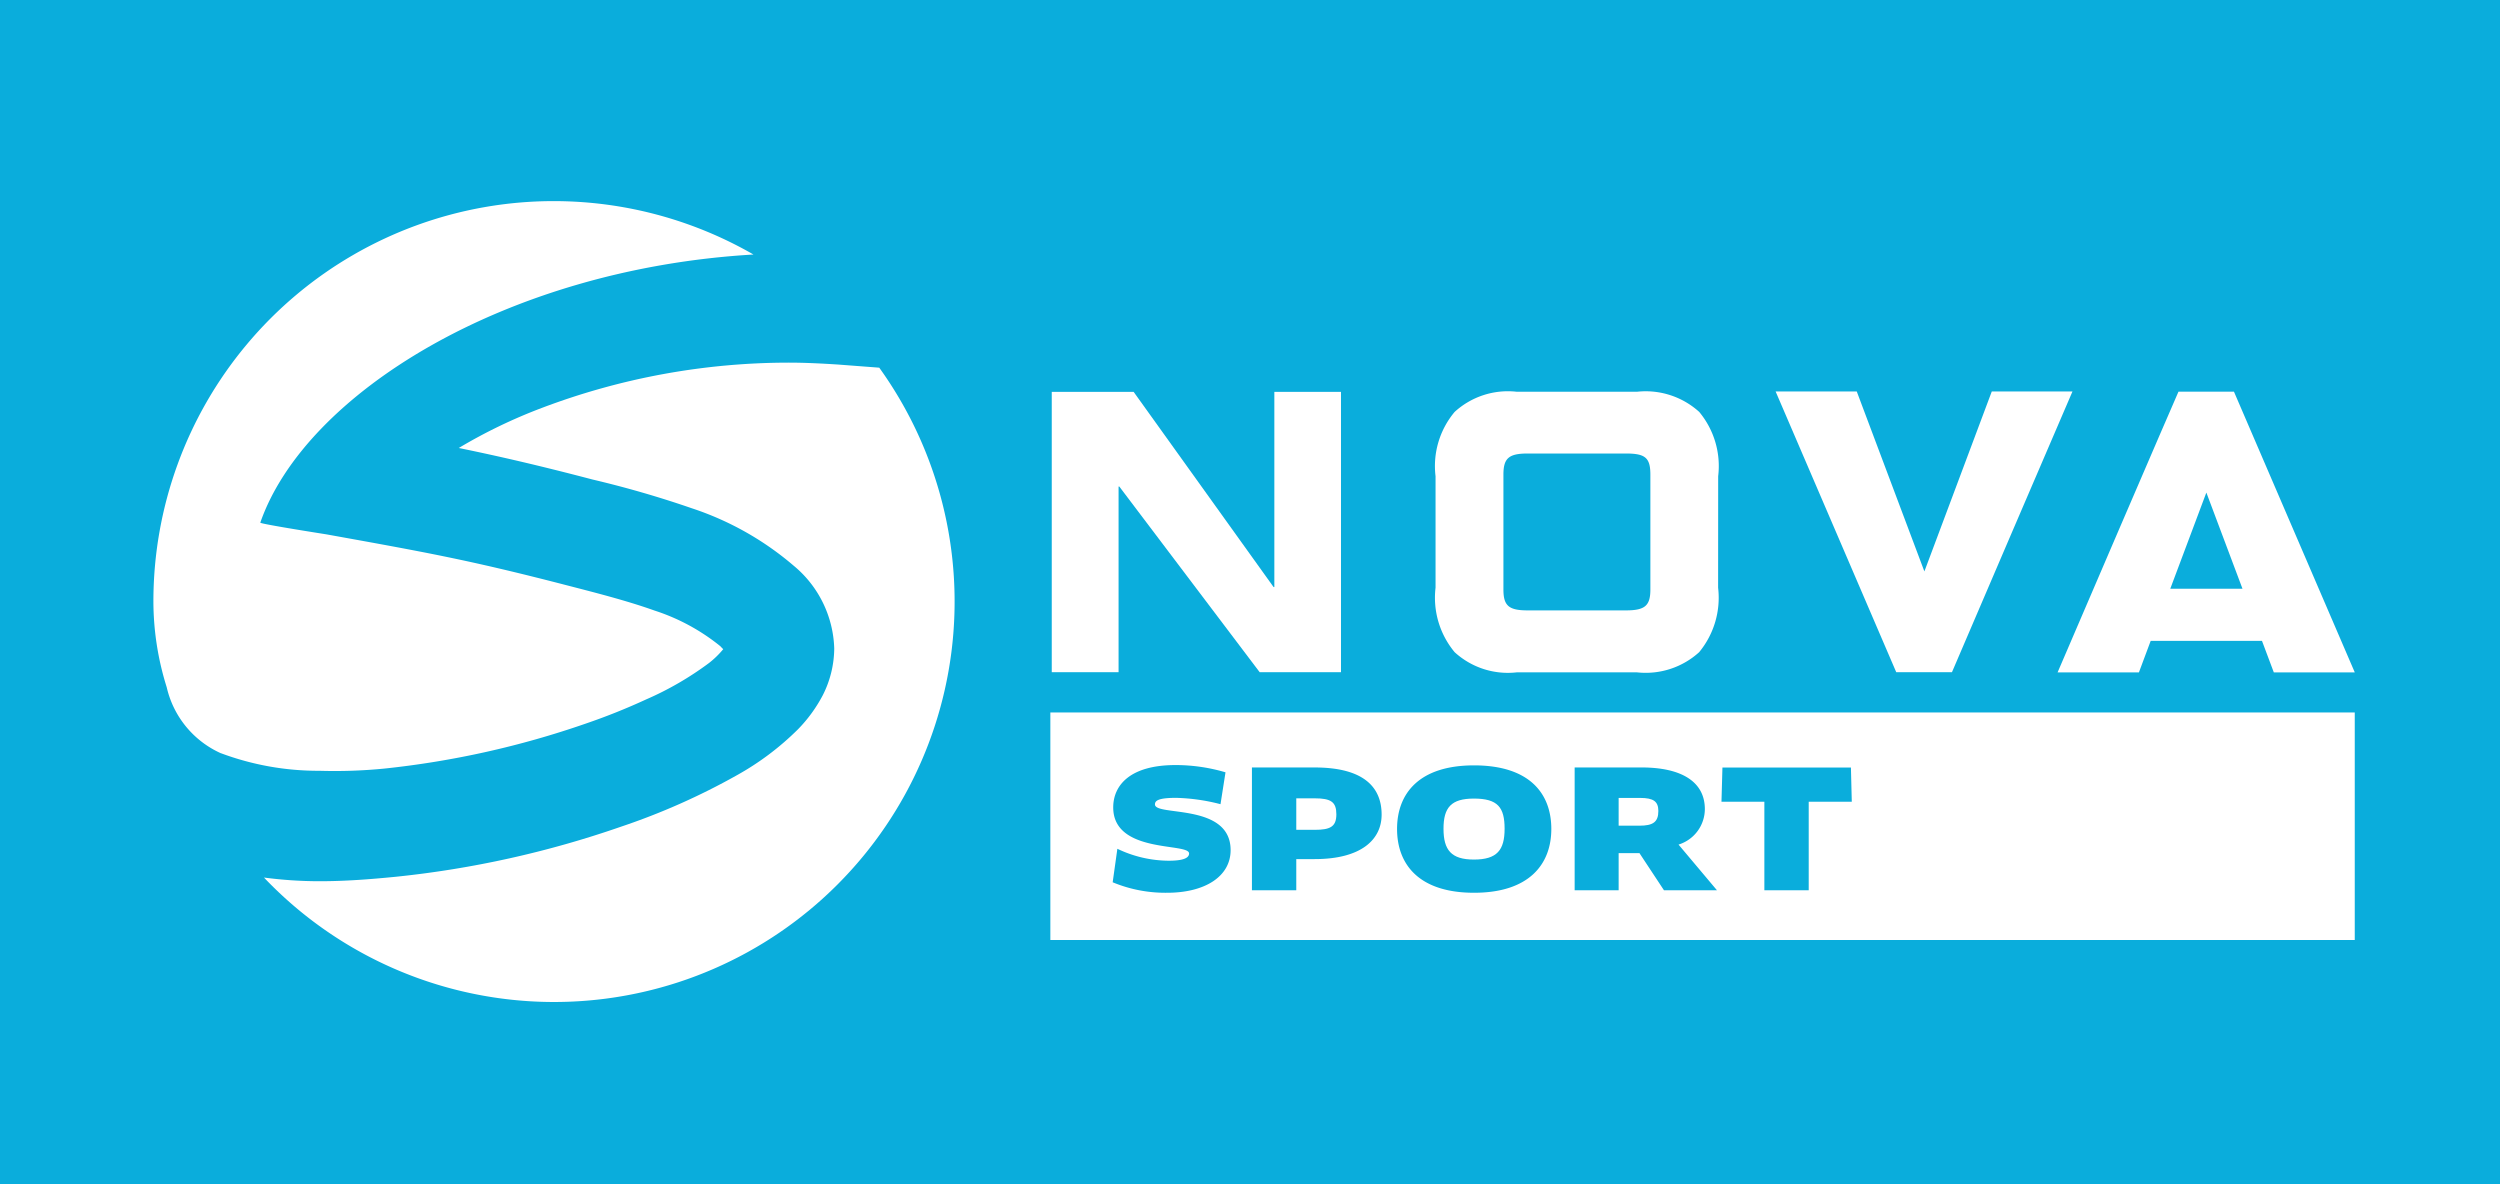
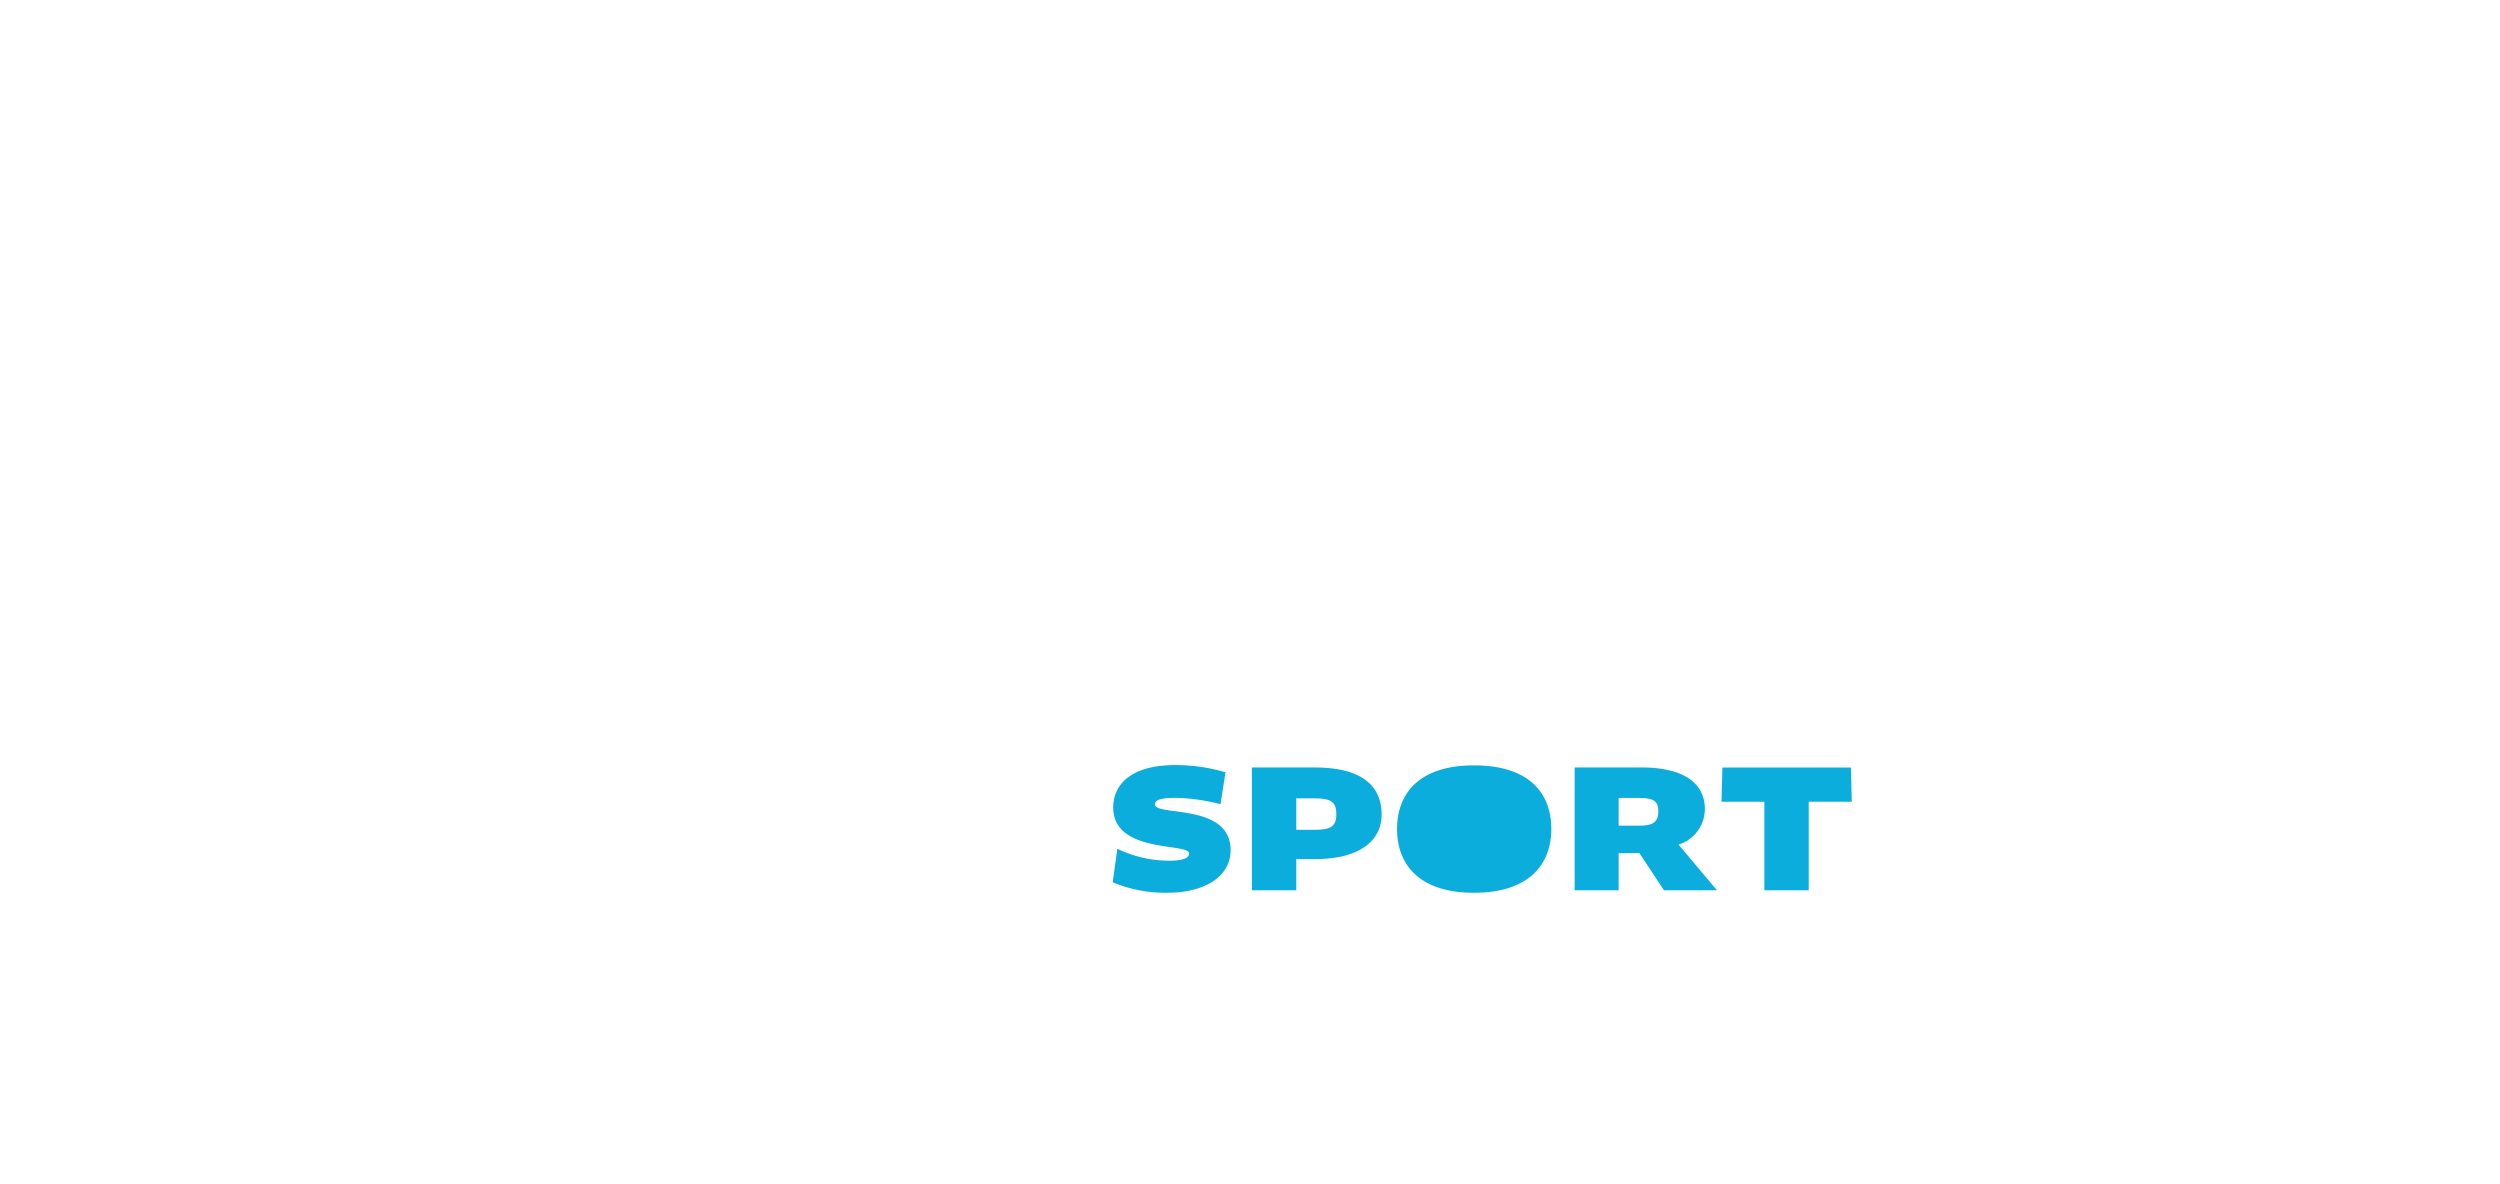
<svg xmlns="http://www.w3.org/2000/svg" width="114" height="54" viewBox="0 0 114 54">
  <g id="Group_3205" data-name="Group 3205" transform="translate(-1483 -514)">
    <g id="Group_3194" data-name="Group 3194" transform="translate(387)">
      <g id="Group_3185" data-name="Group 3185" transform="translate(258)">
        <g id="Group_3179" data-name="Group 3179" transform="translate(258)">
          <g id="Group_3176" data-name="Group 3176" transform="translate(129)">
-             <rect id="Rectangle_2272" data-name="Rectangle 2272" width="114" height="54" transform="translate(451 514)" fill="#0aaddc" />
-           </g>
+             </g>
        </g>
      </g>
    </g>
    <g id="Group_3195" data-name="Group 3195" transform="translate(624.11 252.151)">
      <rect id="Rectangle_2259" data-name="Rectangle 2259" width="35.512" height="8.233" transform="translate(908.927 295.302)" fill="#0aaddc" />
      <g id="Group_191" data-name="Group 191">
        <g id="Group_6" data-name="Group 6">
          <path id="Path_5" data-name="Path 5" d="M933.672,298.234H932.7V299.5h.95c.608,0,.861-.158.861-.672C934.508,298.4,934.3,298.234,933.672,298.234Z" fill="#fff" />
          <path id="Path_6" data-name="Path 6" d="M918.84,298.253H918v1.436h.842c.706,0,.986-.142.986-.706S919.584,298.253,918.84,298.253Z" fill="#fff" />
-           <path id="Path_7" data-name="Path 7" d="M926.1,298.264c-1.036,0-1.386.406-1.386,1.375s.35,1.406,1.386,1.406c1.058,0,1.4-.433,1.4-1.406S927.191,298.264,926.1,298.264Z" fill="#fff" />
          <path id="Path_8" data-name="Path 8" d="M906.786,294.336v10.376h59.481V294.336Zm5.323,8.223a6.264,6.264,0,0,1-2.481-.478l.214-1.528a5.458,5.458,0,0,0,2.342.545c.664,0,.928-.125.928-.331,0-.5-3.459.025-3.459-2.1,0-1.008.767-1.931,2.839-1.931a8.013,8.013,0,0,1,2.281.331l-.228,1.453a8.884,8.884,0,0,0-2.025-.289c-.825,0-.964.133-.964.3,0,.556,3.45-.081,3.45,2.084,0,1.194-1.158,1.944-2.9,1.944Zm6.731-1.533H918v1.42h-2.022v-5.6h2.864c2.164,0,3.05.847,3.05,2.15,0,1.128-.917,2.028-3.05,2.028Zm7.265,1.533c-2.5,0-3.509-1.286-3.509-2.909s1.011-2.9,3.509-2.9c2.514,0,3.525,1.267,3.525,2.9,0,1.612-1.016,2.909-3.525,2.909Zm8.662-.114-1.117-1.692H932.7v1.692h-2.006v-5.6h3.045c1.864,0,2.892.675,2.892,1.9a1.7,1.7,0,0,1-1.2,1.617l1.753,2.084Zm6.6-4.036v4.036h-2.022v-4.036h-1.956l.044-1.561h5.859l.039,1.561Z" fill="#fff" />
        </g>
        <g id="Group_7" data-name="Group 7">
          <path id="Path_9" data-name="Path 9" d="M870.921,301.864a19.242,19.242,0,0,0,2.55.169c1.2,0,2.356-.094,3.434-.2a45.441,45.441,0,0,0,10.3-2.286,30.83,30.83,0,0,0,5.278-2.342,12.682,12.682,0,0,0,2.806-2.111,6.62,6.62,0,0,0,1.122-1.547,4.775,4.775,0,0,0,.52-2.128,5.086,5.086,0,0,0-1.845-3.77,13.752,13.752,0,0,0-4.647-2.622,46.459,46.459,0,0,0-4.537-1.314c-2.459-.645-4.245-1.056-6.092-1.436a23.773,23.773,0,0,1,3.775-1.822,31.832,31.832,0,0,1,11.268-2.07c.75,0,1.5.039,2.239.086l1.892.144a18.262,18.262,0,0,1-28.058,23.249Zm-1.953-5.667a12.689,12.689,0,0,0,4.489.8,23.106,23.106,0,0,0,2.953-.1,41.105,41.105,0,0,0,9.17-2.045,28.949,28.949,0,0,0,2.784-1.114,14.373,14.373,0,0,0,2.861-1.659,4.165,4.165,0,0,0,.645-.628,1.816,1.816,0,0,1-.128-.131,9.323,9.323,0,0,0-3-1.628c-1.275-.456-2.714-.819-4.1-1.178-4.392-1.136-6.32-1.478-10.876-2.3,0,0-3.034-.475-3.006-.533,2.031-5.845,11.151-11.565,22.488-12.226a18.254,18.254,0,0,0-27.363,15.827,13.126,13.126,0,0,0,.608,3.909A4.37,4.37,0,0,0,868.968,296.2Z" fill="#fff" />
        </g>
        <g id="NOVA">
-           <path id="Path_10" data-name="Path 10" d="M949.715,279.7c-.089.233-3.073,8.206-3.073,8.206s-2.992-7.973-3.084-8.206h-3.7c.278.653,5.242,12.21,5.5,12.8H947.9c.081-.206,5.295-12.335,5.495-12.8Z" fill="#fff" />
          <path id="Path_11" data-name="Path 11" d="M958.228,279.71c-.1.206-5.312,12.323-5.512,12.8h3.709l.536-1.436h5.076l.539,1.436h3.692c-.2-.475-5.423-12.593-5.509-12.8Zm1.272,4.6,1.647,4.384h-3.292Z" fill="#fff" />
          <path id="Path_12" data-name="Path 12" d="M937.236,288.649a3.9,3.9,0,0,1-.864,2.939,3.626,3.626,0,0,1-2.839.92h-5.478a3.593,3.593,0,0,1-2.834-.92,3.88,3.88,0,0,1-.87-2.939v-5.085a3.84,3.84,0,0,1,.87-2.931,3.6,3.6,0,0,1,2.834-.92h5.481a3.634,3.634,0,0,1,2.839.92,3.864,3.864,0,0,1,.864,2.931Zm-8.679-6.12c-.867,0-1.111.214-1.111.964v5.237c0,.742.244.953,1.111.953h4.47c.872,0,1.12-.211,1.12-.953v-5.237c0-.772-.231-.964-1.12-.964Z" fill="#fff" />
-           <path id="Path_13" data-name="Path 13" d="M906.85,279.718h3.734l6.381,8.9H917v-8.9h3.039V292.5h-3.709l-6.4-8.465h-.033V292.5H906.85Z" fill="#fff" />
        </g>
      </g>
    </g>
  </g>
</svg>